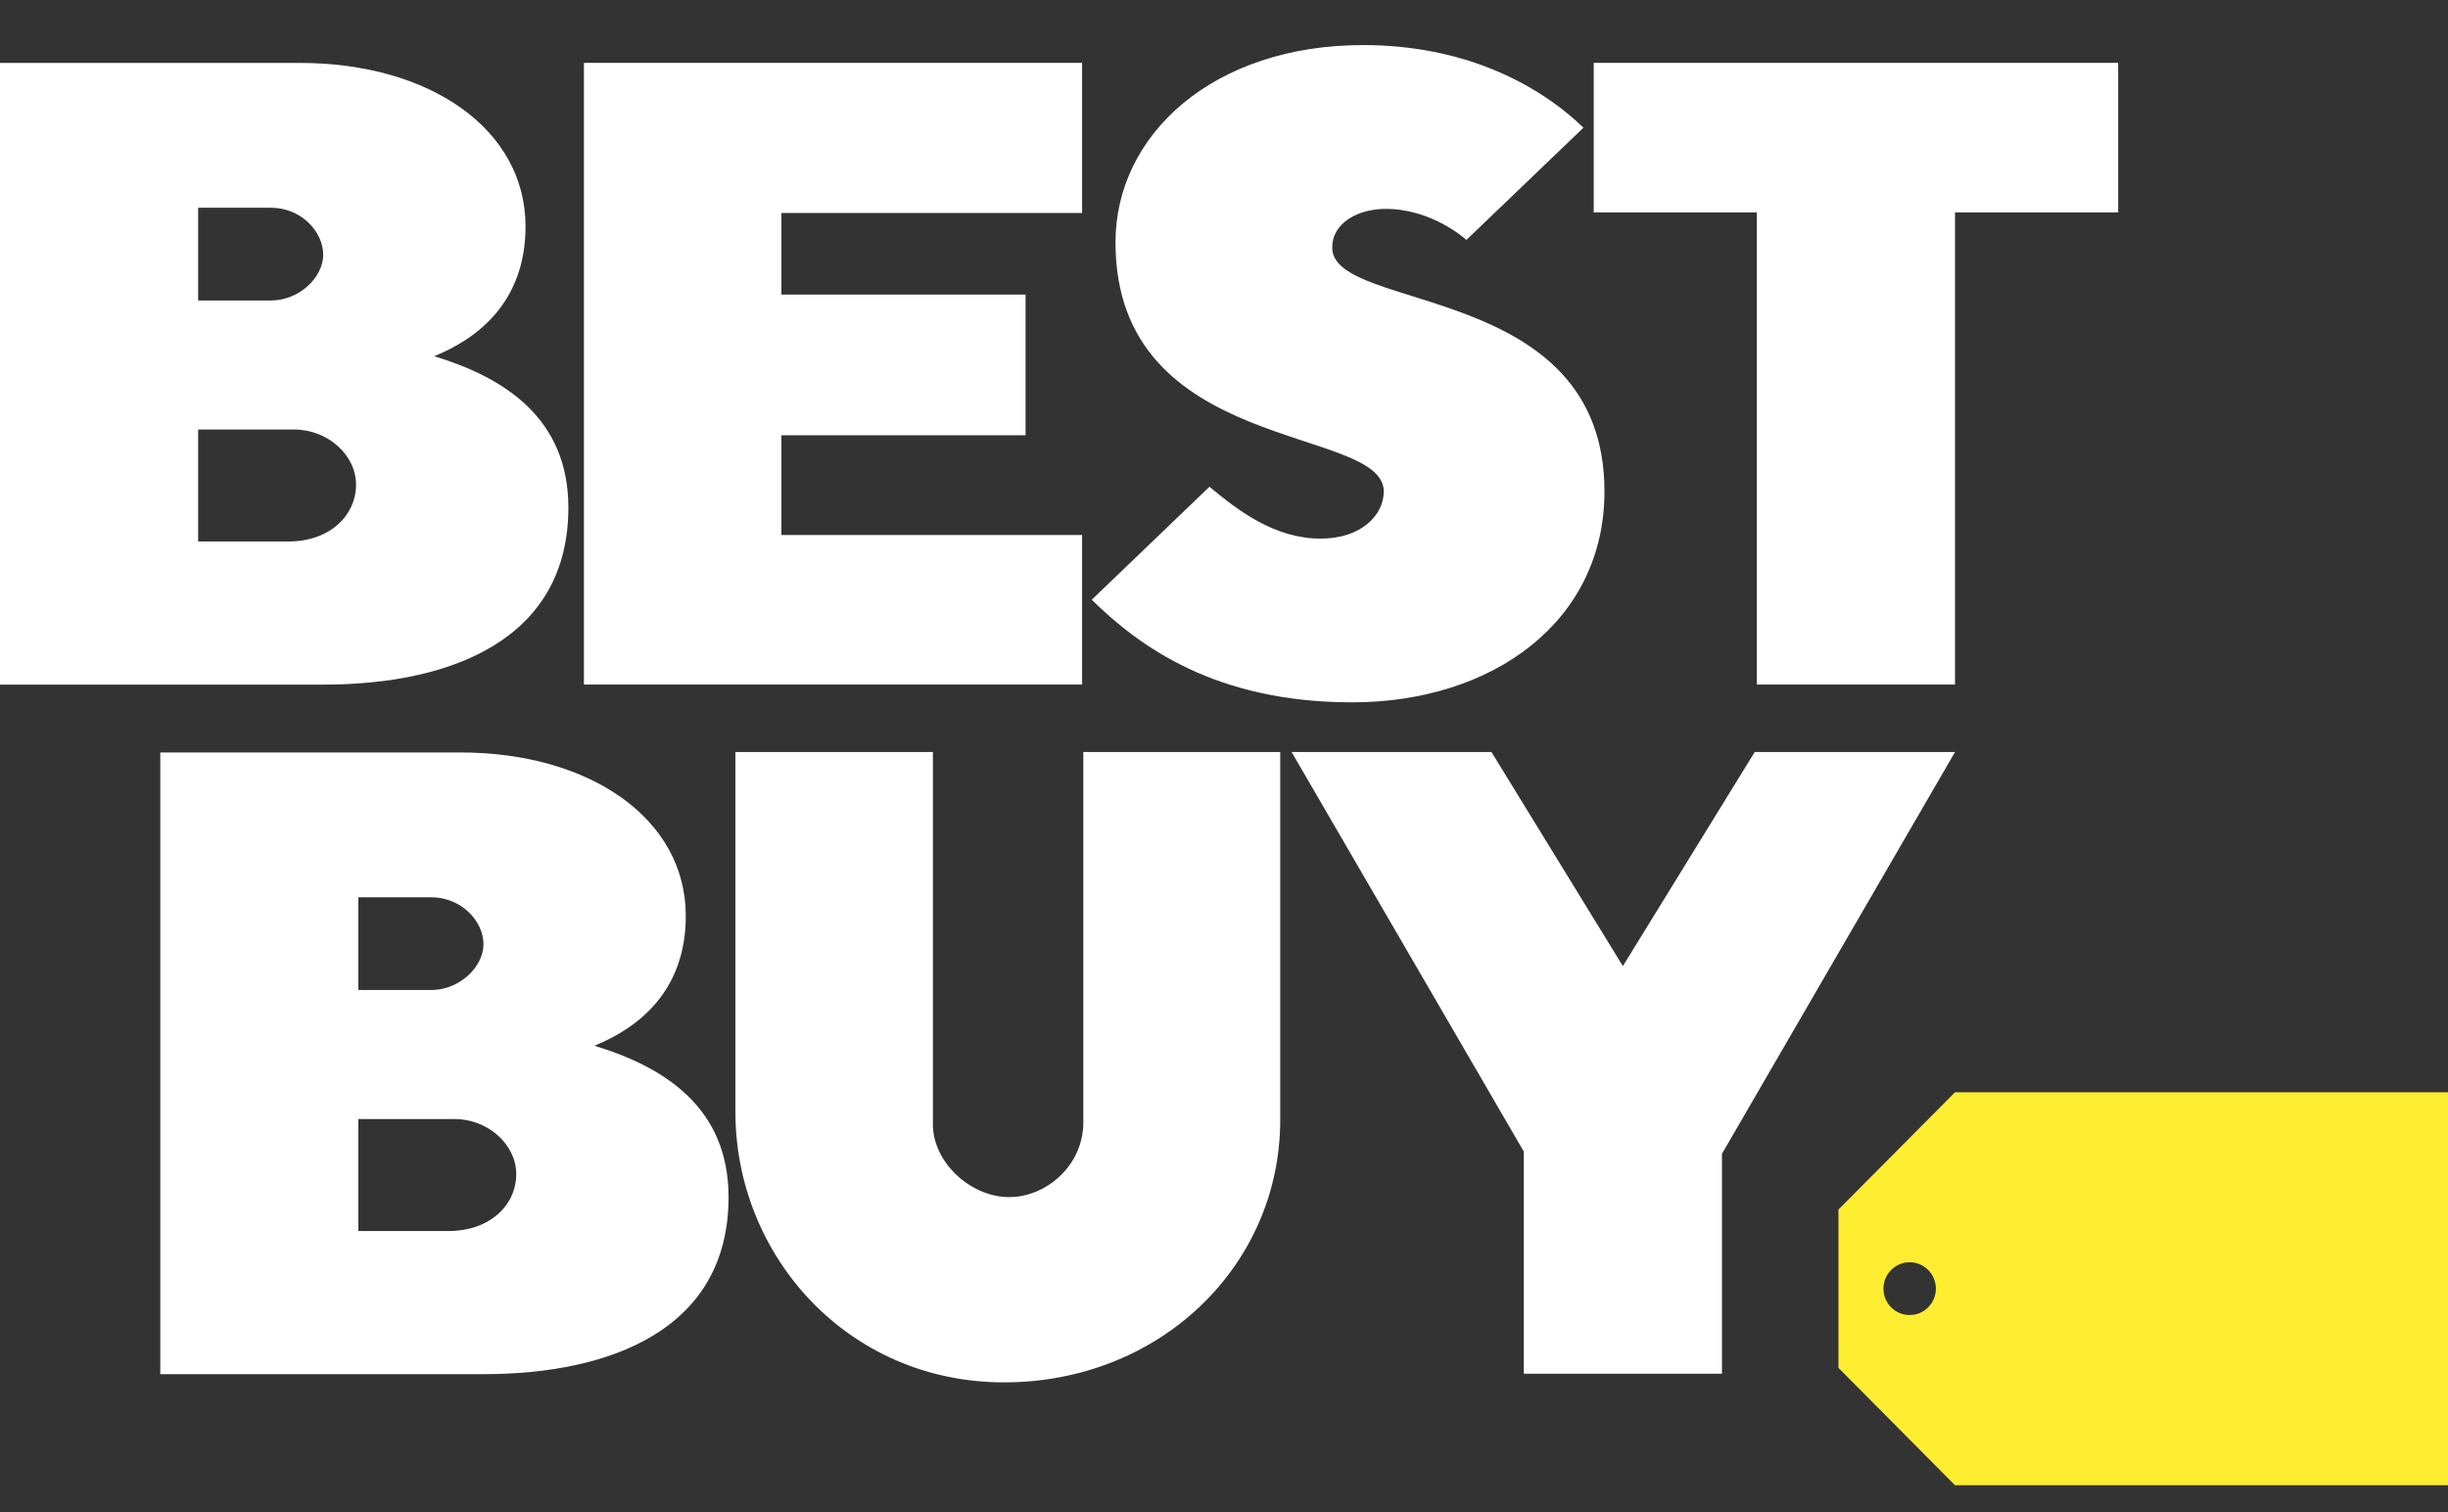
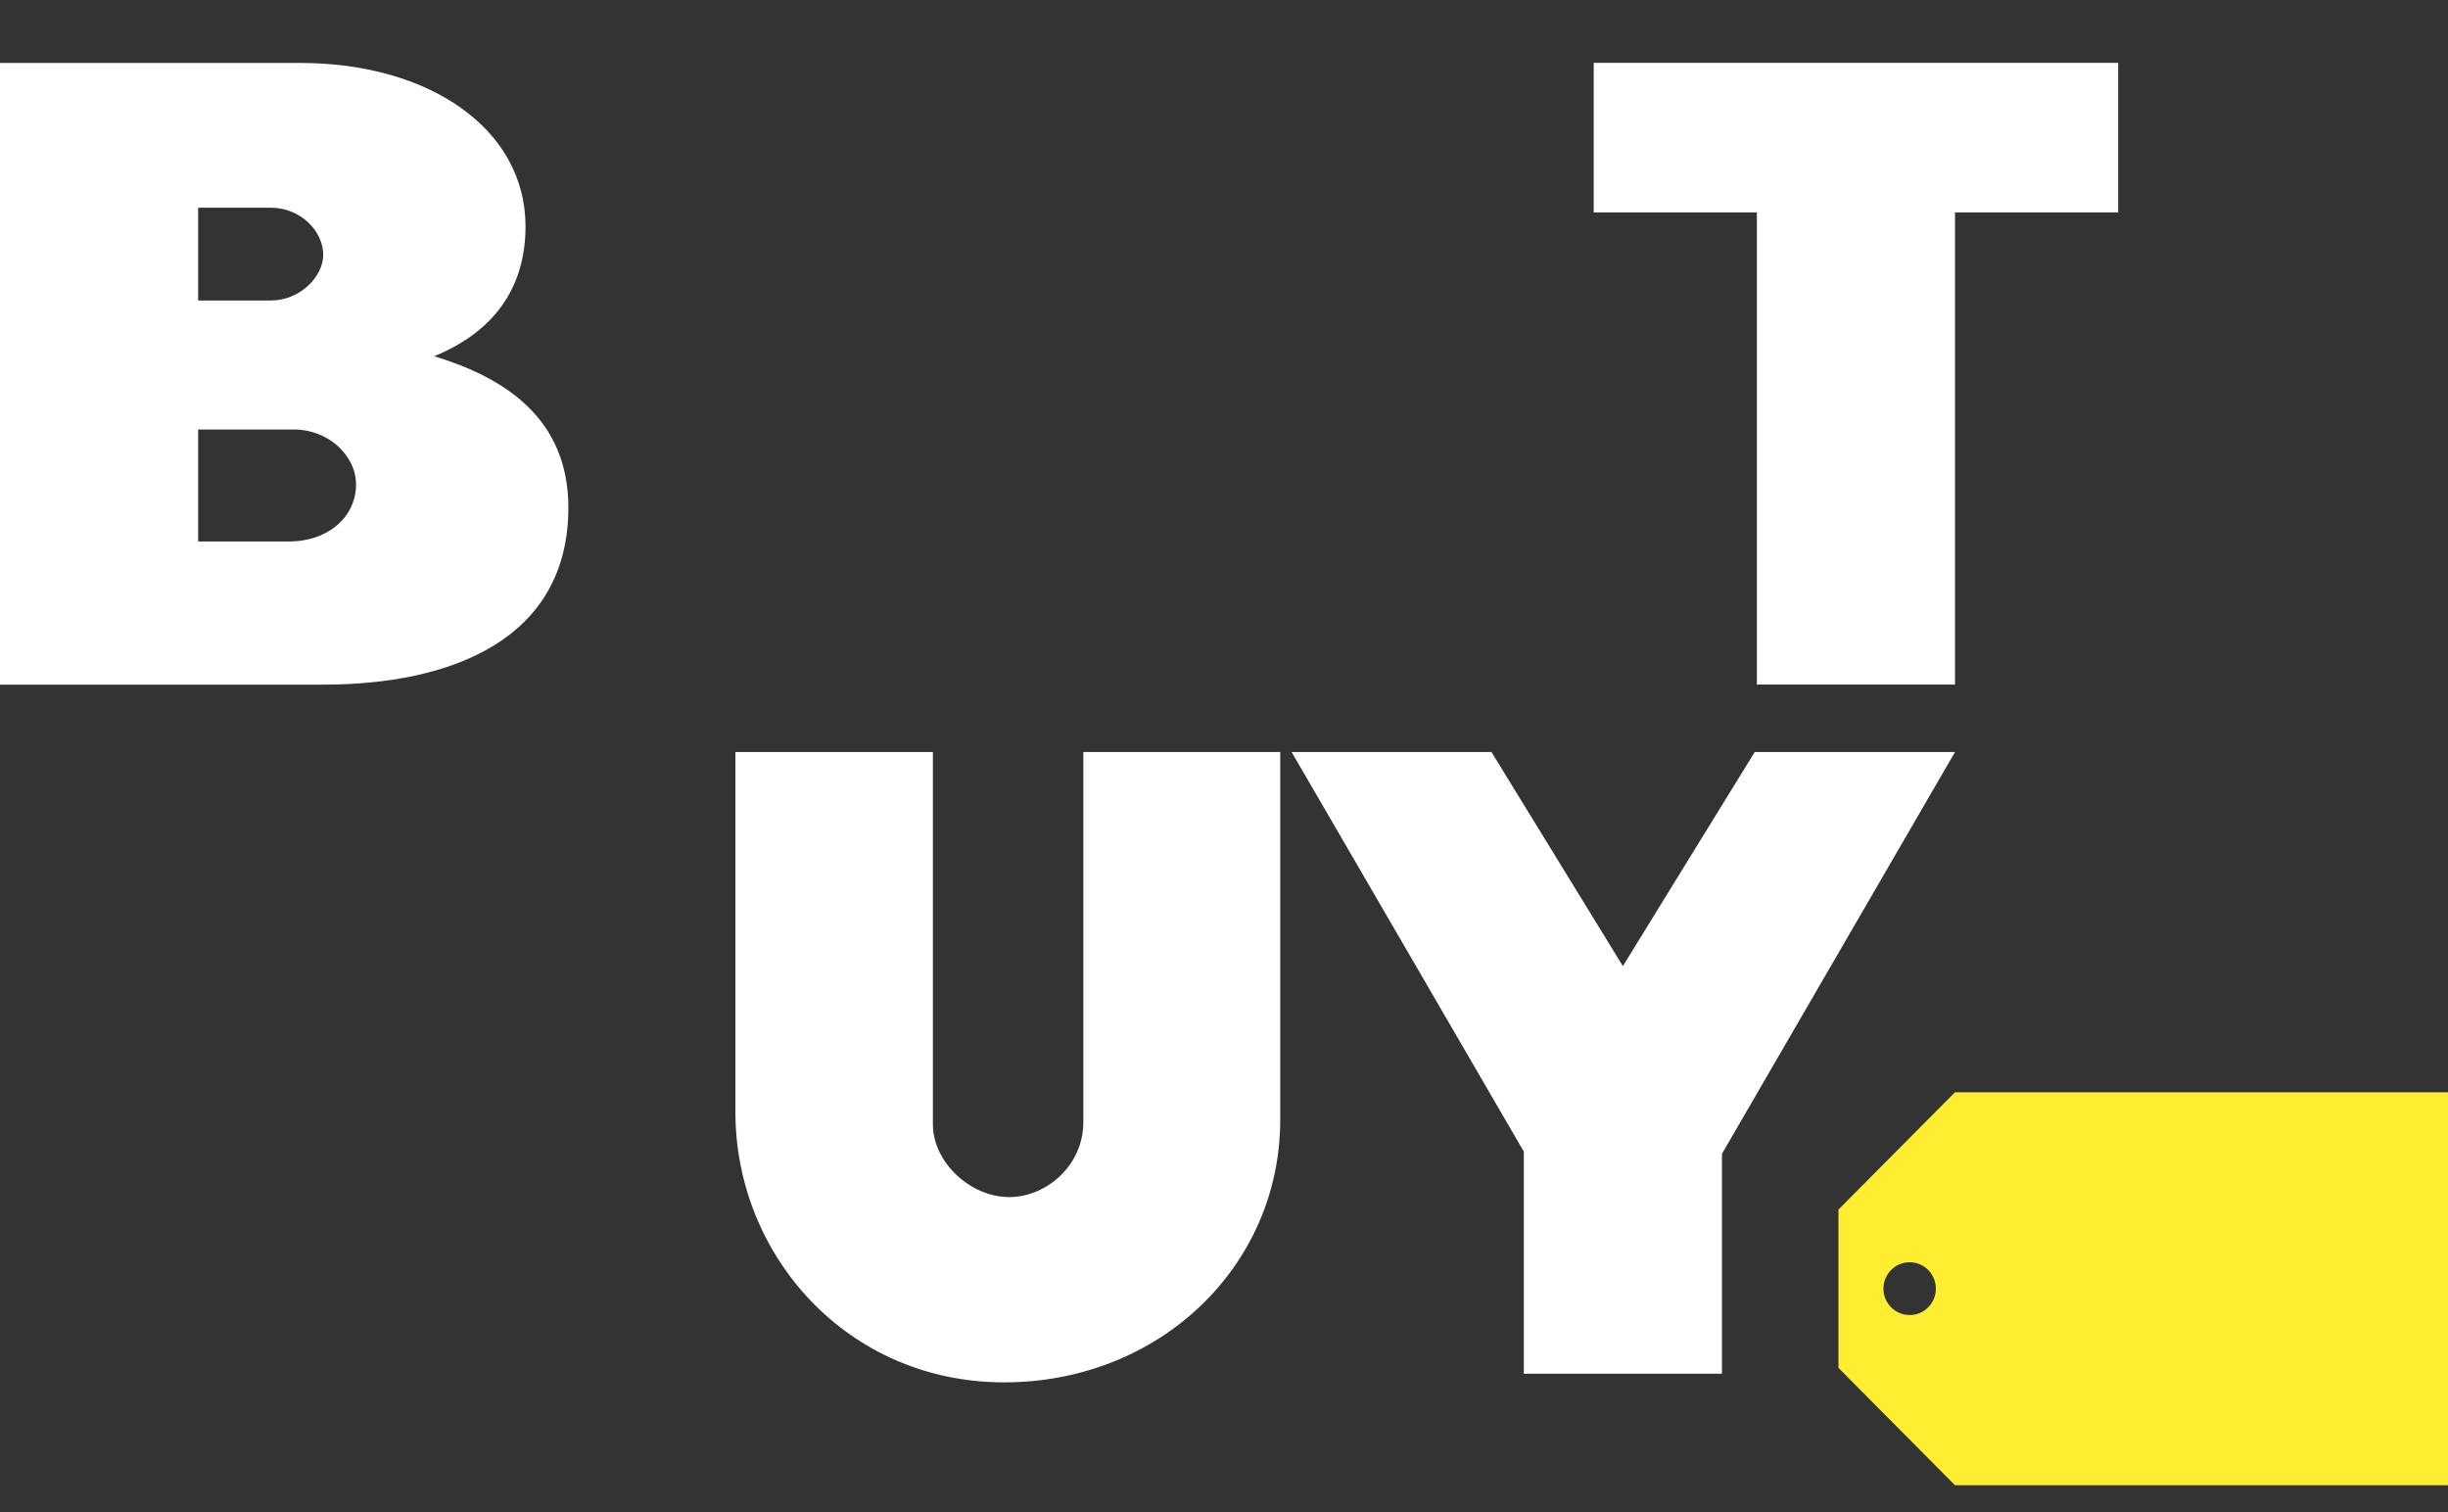
<svg xmlns="http://www.w3.org/2000/svg" fill="none" viewBox="0 0 34 21">
  <rect x="0" y="0" width="34" height="21" fill="#333333" stroke="none" />
  <g id="Vector">
    <path fill="white" d="M0 0.874V9.508H4.492C6.26 9.508 7.894 8.884 7.894 7.049C7.894 5.809 7.006 5.243 6.03 4.947C6.624 4.707 7.299 4.202 7.299 3.145C7.299 1.791 5.965 0.874 4.168 0.874H0ZM2.752 2.885H3.763C4.175 2.885 4.489 3.21 4.489 3.539C4.489 3.845 4.163 4.173 3.763 4.173H2.752V2.885ZM2.752 5.965H4.087C4.553 5.965 4.945 6.321 4.945 6.729C4.945 7.161 4.579 7.52 4.006 7.52H2.752V5.965Z" />
-     <path fill="white" d="M2.226 10.45V19.084H6.717C8.485 19.084 10.119 18.459 10.119 16.625C10.119 15.385 9.232 14.819 8.255 14.523C8.85 14.282 9.525 13.778 9.525 12.72C9.525 11.367 8.19 10.45 6.394 10.45H2.226ZM4.977 12.461H5.989C6.401 12.461 6.715 12.786 6.715 13.115C6.715 13.421 6.389 13.749 5.989 13.749H4.977V12.461ZM4.977 15.541H6.313C6.779 15.541 7.17 15.897 7.17 16.304C7.17 16.737 6.804 17.096 6.232 17.096H4.977V15.541Z" />
-     <path fill="white" d="M8.11 9.507V0.873H15.029V2.958H10.853V4.091H14.244V6.045H10.853V7.43H15.029V9.507H8.11Z" />
-     <path fill="white" d="M18.778 9.754C20.726 9.754 22.284 8.636 22.284 6.824C22.284 3.9 18.503 4.35 18.503 3.439C18.503 3.088 18.871 2.901 19.248 2.901C19.898 2.901 20.367 3.332 20.367 3.332L21.993 1.773C21.343 1.15 20.315 0.626 18.931 0.626C16.853 0.626 15.493 1.868 15.493 3.365C15.493 6.327 19.219 5.897 19.219 6.826C19.219 7.152 18.908 7.48 18.343 7.48C17.702 7.48 17.194 7.09 16.798 6.76L15.163 8.329C15.821 8.975 16.879 9.754 18.778 9.754Z" />
    <path fill="white" d="M24.401 9.507V2.95H22.135V0.873H29.419V2.95H27.153V9.507H24.401Z" />
    <path fill="white" d="M10.214 10.444H12.957V15.616C12.957 16.141 13.477 16.625 14.018 16.625C14.529 16.625 15.046 16.188 15.046 15.588V10.444H17.781V15.553C17.781 17.581 16.108 19.198 13.946 19.198C11.771 19.198 10.214 17.438 10.214 15.443V10.444Z" />
    <path fill="white" d="M21.164 19.078V15.993L17.939 10.444H20.715L22.54 13.417L24.371 10.444H27.153L23.916 16.024V19.078H21.164Z" />
    <path fill="#FFED31" d="M34 15.169V20.627H27.153L25.534 18.997V16.798L27.153 15.169H34ZM26.523 17.53C26.322 17.53 26.159 17.694 26.159 17.897C26.159 18.099 26.322 18.263 26.523 18.263C26.724 18.263 26.887 18.099 26.887 17.897C26.887 17.694 26.724 17.53 26.523 17.53Z" clip-rule="evenodd" fill-rule="evenodd" />
  </g>
</svg>